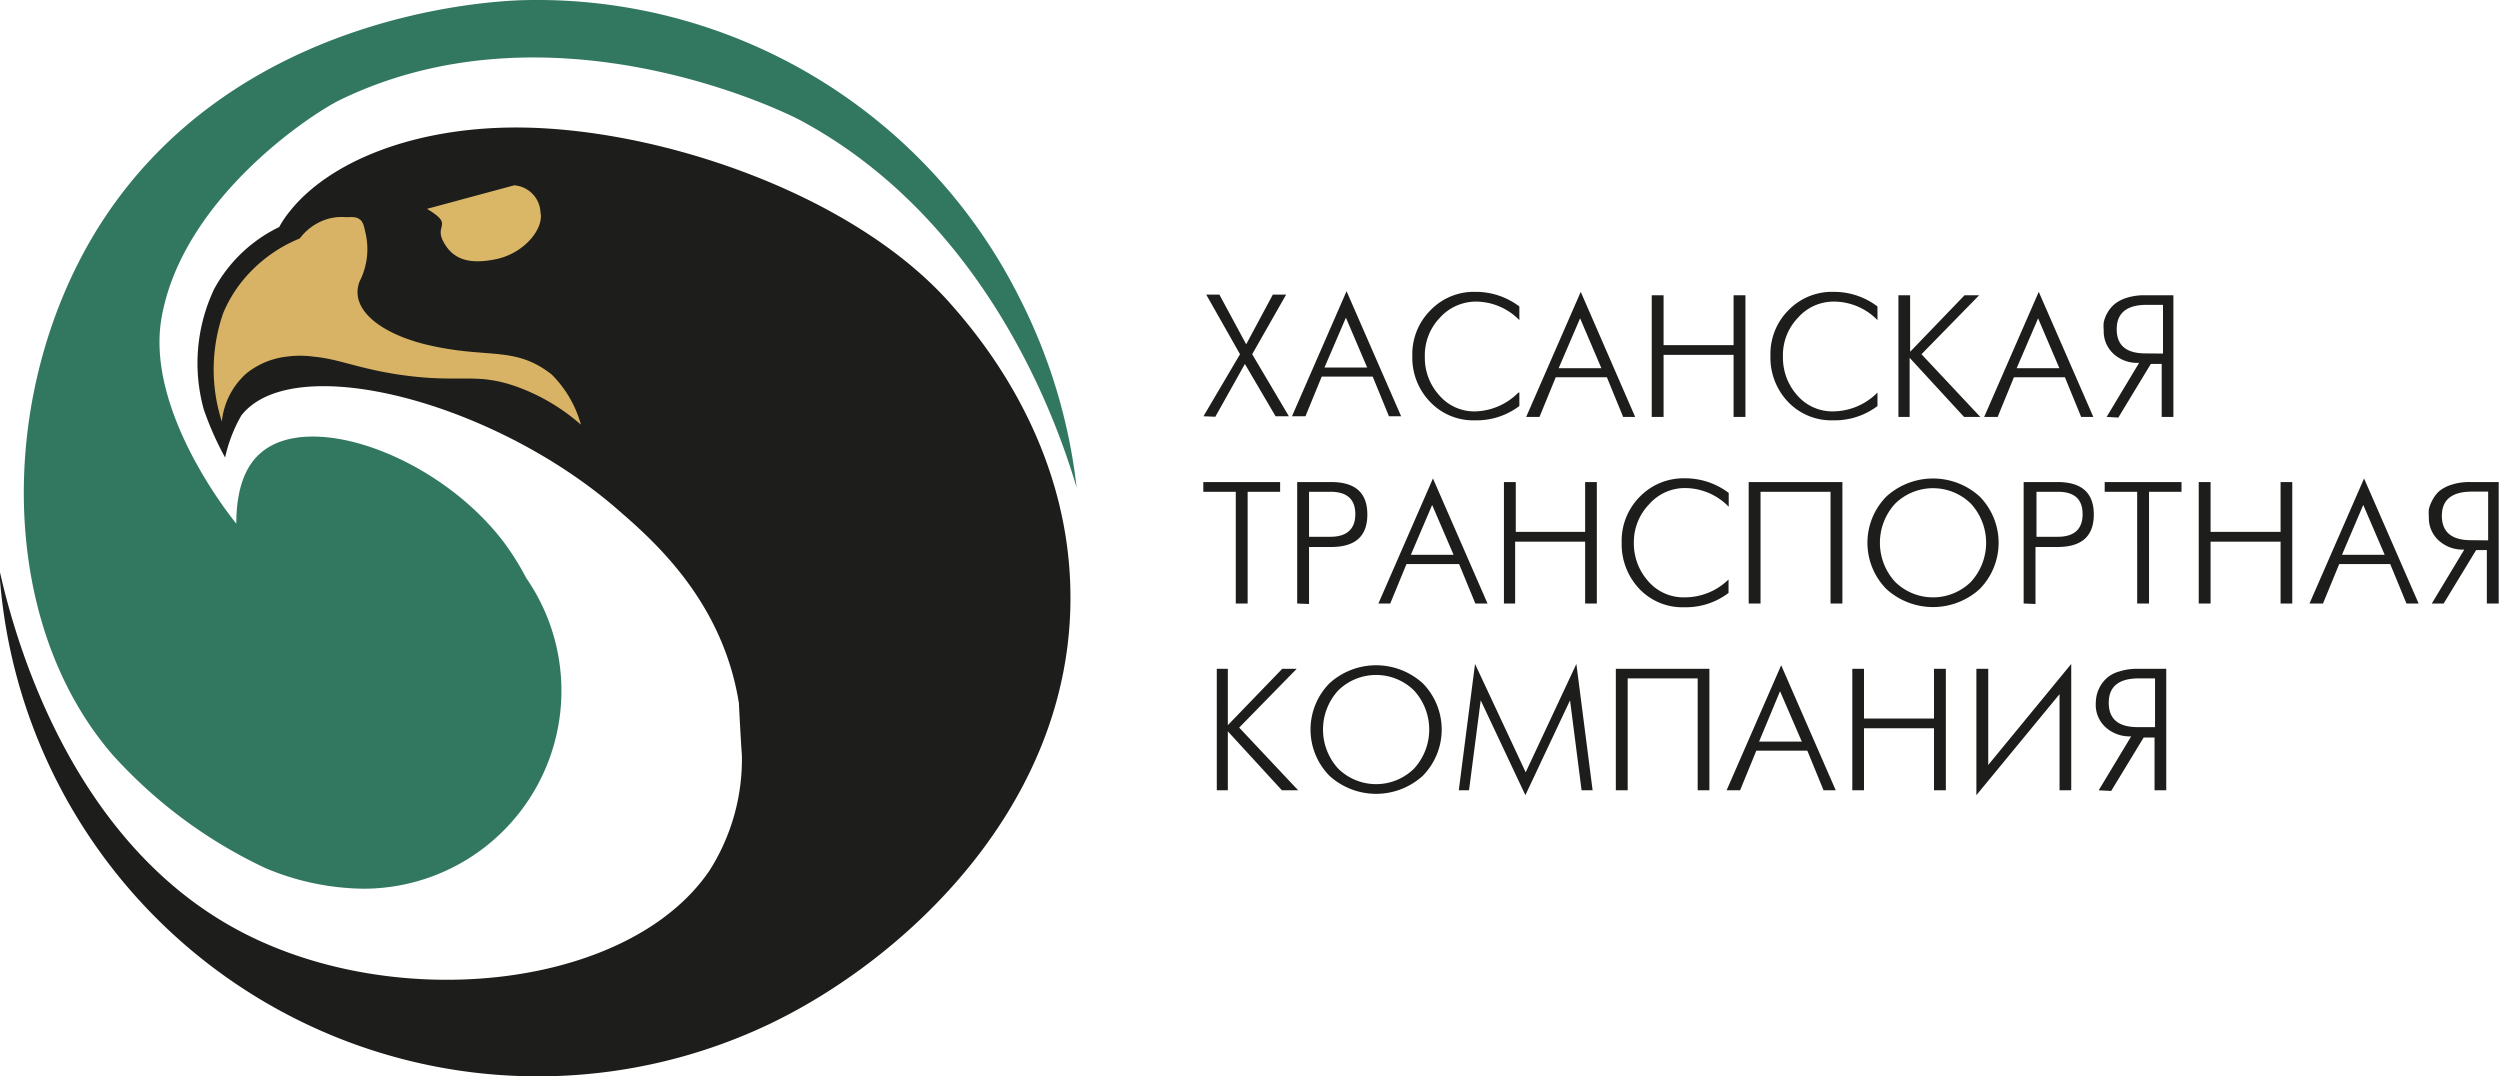
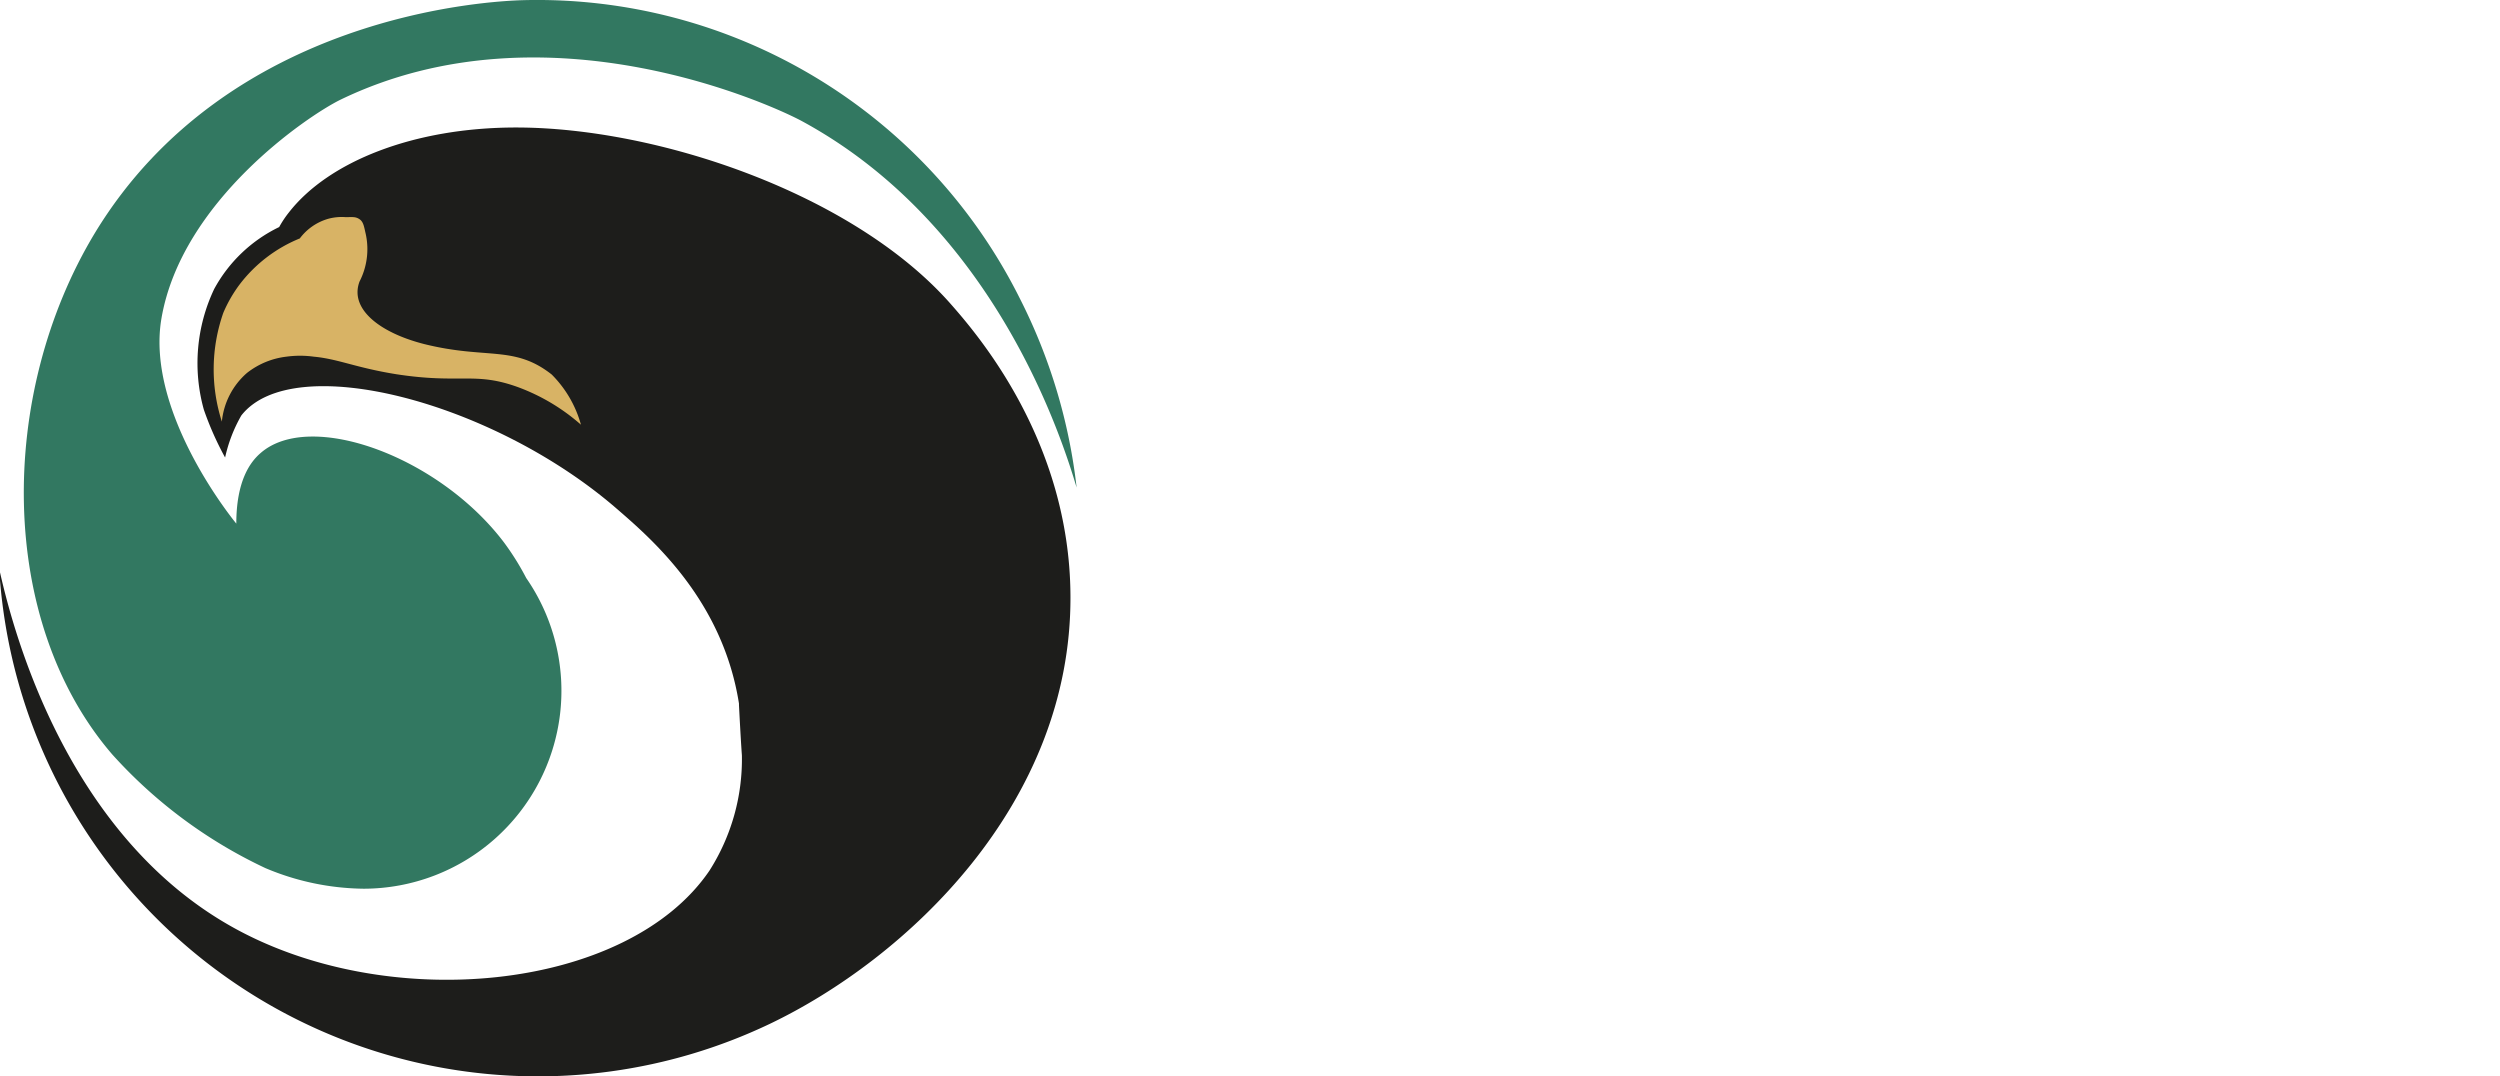
<svg xmlns="http://www.w3.org/2000/svg" id="Слой_1" data-name="Слой 1" viewBox="0 0 153.93 66.27">
  <defs>
    <style>.cls-1{fill:#1d1d1b;}.cls-2{fill:#dab767;}.cls-2,.cls-4{fill-rule:evenodd;}.cls-3{fill:#327861;}.cls-4{fill:#d8b365;}</style>
  </defs>
-   <path class="cls-1" d="M153.09,53.36v-3h-1c-1.23,0-1.85.5-1.85,1.5s.59,1.5,1.78,1.5Zm-3.47,3.89,2-3.32a2.21,2.21,0,0,1-1.55-.54,1.86,1.86,0,0,1-.63-1.47,2.81,2.81,0,0,1,.05-.49,2.07,2.07,0,0,1,.21-.56,2.13,2.13,0,0,1,.44-.55,2,2,0,0,1,.76-.39,3.54,3.54,0,0,1,1.13-.16h1.75v7.48h-.72V54h-.67l-2,3.29Zm-7.53-7.48h.73v5.92l5.11-6.22v7.78h-.72V51.33l-5.12,6.22Zm-7.64,7.48V49.77h.72v3.06h4.31V49.77h.73v7.48h-.73V53.43h-4.31v3.82Zm-5.74-3h2.63L130,51.15Zm-2,3,3.36-7.7,3.36,7.7h-.75l-1-2.44h-3.14l-1,2.44Zm-6.82-7.48h5.76v7.48h-.72V50.36h-4.31v6.89h-.73Zm-9.67,7.48,1-7.78,3.12,6.67,3.12-6.67,1,7.78h-.68l-.71-5.54-2.75,5.84-2.75-5.84-.72,5.54Zm-7.42-1.33a3.33,3.33,0,0,0,4.66,0,3.56,3.56,0,0,0,0-4.82,3.33,3.33,0,0,0-4.66,0,3.56,3.56,0,0,0,0,4.82Zm5.2.44a4.27,4.27,0,0,1-5.74,0,4.06,4.06,0,0,1,0-5.7,4.27,4.27,0,0,1,5.74,0,4.06,4.06,0,0,1,0,5.7Zm-12.68.89V49.77H96v3.47l3.35-3.47h.89L96.7,53.39l3.63,3.86h-1L96,53.62v3.63ZM173.6,41.86v-3h-1c-1.23,0-1.85.5-1.85,1.49s.6,1.5,1.78,1.5Zm-3.47,3.89,2-3.32a2.19,2.19,0,0,1-1.55-.54,1.86,1.86,0,0,1-.63-1.47,2.59,2.59,0,0,1,0-.48,2.38,2.38,0,0,1,.22-.56,2,2,0,0,1,.43-.56,2.33,2.33,0,0,1,.76-.39,3.59,3.59,0,0,1,1.13-.16h1.76v7.48h-.73V42.46h-.66l-2,3.29Zm-5.53-3h2.63l-1.32-3.07Zm-2,3,3.36-7.7,3.36,7.7h-.75l-1-2.43h-3.14l-1,2.43Zm-6.82,0V38.27h.73v3.07h4.31V38.27h.72v7.48h-.72V41.94h-4.31v3.81Zm-3.79,0V38.87h-2v-.6h4.73v.6h-2v6.88Zm-6.2-6.88v2.77h1.32c1,0,1.52-.47,1.52-1.39s-.5-1.38-1.52-1.38ZM145,45.75V38.27h2.08c1.49,0,2.24.66,2.24,2s-.75,2-2.24,2h-1.35v3.51Zm-7.91-1.33a3.33,3.33,0,0,0,4.66,0,3.56,3.56,0,0,0,0-4.82,3.33,3.33,0,0,0-4.66,0,3.56,3.56,0,0,0,0,4.82Zm5.2.44a4.27,4.27,0,0,1-5.74,0,4.06,4.06,0,0,1,0-5.7,4.27,4.27,0,0,1,5.74,0,4.06,4.06,0,0,1,0,5.7Zm-14.22-6.59h5.77v7.48h-.73V38.87h-4.31v6.88h-.73Zm-1.24,6v.83a4.36,4.36,0,0,1-2.73.88,3.66,3.66,0,0,1-2.77-1.14A4,4,0,0,1,120.25,42a3.84,3.84,0,0,1,1.13-2.84,3.75,3.75,0,0,1,2.73-1.12,4.43,4.43,0,0,1,2.73.9v.85a3.77,3.77,0,0,0-2.7-1.15,2.93,2.93,0,0,0-2.2,1A3.34,3.34,0,0,0,121,42a3.48,3.48,0,0,0,.88,2.37,2.86,2.86,0,0,0,2.23,1A3.85,3.85,0,0,0,126.84,44.26ZM113,45.75V38.27h.73v3.07H118V38.27h.72v7.48H118V41.94h-4.31v3.81Zm-5.73-3h2.63l-1.32-3.07Zm-2,3,3.36-7.7,3.36,7.7h-.75l-1-2.43H107l-1,2.43ZM101,38.87v2.77h1.32c1,0,1.53-.47,1.53-1.39s-.51-1.38-1.53-1.38Zm-.73,6.88V38.27h2.08c1.5,0,2.24.66,2.24,2s-.74,2-2.24,2H101v3.51Zm-3.78,0V38.87h-2v-.6h4.73v.6h-2v6.88Zm57.09-15.39v-3h-1c-1.23,0-1.85.5-1.85,1.5s.59,1.49,1.78,1.49Zm-3.47,3.9,2-3.33a2.16,2.16,0,0,1-1.55-.53,1.88,1.88,0,0,1-.63-1.48,2.61,2.61,0,0,1,0-.48,2.07,2.07,0,0,1,.21-.56,2,2,0,0,1,.44-.55,2.16,2.16,0,0,1,.76-.4,3.5,3.5,0,0,1,1.13-.16h1.75v7.49h-.72V31h-.67l-2,3.3Zm-5.54-3h2.63l-1.31-3.07Zm-2,3,3.36-7.7,3.36,7.7h-.75l-1-2.44h-3.14l-1,2.44Zm-5.28,0V26.77h.72v3.48l3.35-3.48h.9l-3.55,3.63,3.62,3.86h-1l-3.35-3.64v3.64ZM136,32.76v.83a4.36,4.36,0,0,1-2.73.88,3.68,3.68,0,0,1-2.78-1.14,3.94,3.94,0,0,1-1.08-2.82,3.81,3.81,0,0,1,1.12-2.83,3.72,3.72,0,0,1,2.74-1.12,4.43,4.43,0,0,1,2.73.9v.84a3.76,3.76,0,0,0-2.71-1.14,2.92,2.92,0,0,0-2.19,1,3.3,3.3,0,0,0-.92,2.39,3.47,3.47,0,0,0,.87,2.37,2.86,2.86,0,0,0,2.23,1A3.89,3.89,0,0,0,136,32.76Zm-13.9,1.5V26.77h.73v3.07h4.31V26.77h.73v7.49h-.73V30.44h-4.31v3.82Zm-5.73-3H119l-1.31-3.07Zm-2,3,3.36-7.7,3.35,7.7h-.74l-1-2.44h-3.15l-1,2.44Zm-.42-1.5v.83a4.36,4.36,0,0,1-2.73.88,3.66,3.66,0,0,1-2.77-1.14,3.91,3.91,0,0,1-1.09-2.82,3.82,3.82,0,0,1,1.13-2.83,3.7,3.7,0,0,1,2.73-1.12,4.43,4.43,0,0,1,2.73.9v.84a3.76,3.76,0,0,0-2.71-1.14,3,3,0,0,0-2.19,1,3.34,3.34,0,0,0-.92,2.39,3.43,3.43,0,0,0,.88,2.37,2.84,2.84,0,0,0,2.22,1A3.87,3.87,0,0,0,113.89,32.76Zm-12-1.54h2.63l-1.31-3.07Zm-2,3,3.36-7.7,3.36,7.7h-.75l-1-2.44h-3.14l-1,2.44Zm-5.45,0,2.25-3.82-2.08-3.67h.81l1.65,3.06,1.64-3.06h.82l-2.09,3.67,2.26,3.82h-.82L97.05,31l-1.82,3.25Z" transform="translate(-20.4 -8.59)" />
  <path class="cls-1" d="M78.87,27.23c-6-6.74-18-10.79-26.69-10.79-6.31,0-11.56,2.1-14,5.24a6.24,6.24,0,0,0-.59.89,9,9,0,0,0-4,3.81,10.66,10.66,0,0,0-.64,7.43,19.11,19.11,0,0,0,1.31,2.95,9.11,9.11,0,0,1,1-2.59c3.18-4.06,15.47-.88,23.11,5.74,2.21,1.91,6.53,5.65,7.53,12,0,.1,0,.25.06.42a.11.11,0,0,1,0,0l-.06-.33S66,54,66.08,55.1a12.76,12.76,0,0,1-2,7.1c-5.08,7.46-20,8.92-29.67,3.3-10.36-6-13.41-19-14.06-21.89A33.25,33.25,0,0,0,47.88,74.38a33.16,33.16,0,0,0,19.9-2.74c8.38-4,18.61-13.51,18.53-26.38C86.26,35.78,80.65,29.24,78.87,27.23Z" transform="translate(-20.4 -8.59)" />
-   <path class="cls-2" d="M52.06,20a1.75,1.75,0,0,1,1.62,1.68c.21,1-1,2.51-2.75,2.87s-2.69-.05-3.24-1.1.68-1-1-2Z" transform="translate(-20.4 -8.59)" />
  <path class="cls-3" d="M83.21,27A33.22,33.22,0,0,0,52.61,8.6c-2,.06-18.16.81-26.37,14.34-6,9.94-6,23.89,1.07,32.1a29.63,29.63,0,0,0,9.43,7,15.92,15.92,0,0,0,6.06,1.27,12.19,12.19,0,0,0,10-19.13A16.14,16.14,0,0,0,51.44,42c-4-5.3-11.94-8.2-15-5.51-.65.56-1.49,1.73-1.49,4.34,0,0-5.61-6.76-4.61-12.63,1.24-7.24,9-12.47,11-13.46,12.83-6.22,27,.52,28.44,1.31,12,6.51,16.09,19.82,16.91,22.56A34.18,34.18,0,0,0,83.21,27Z" transform="translate(-20.4 -8.59)" />
  <path class="cls-4" d="M56.17,34.74a7,7,0,0,0-1.8-3.09c-2.31-1.82-4-.92-7.83-1.87-2.77-.7-4.64-2.18-4-3.86A4.37,4.37,0,0,0,42.92,23c-.1-.42-.13-.74-.38-.91s-.43-.13-.86-.13a3.17,3.17,0,0,0-1.1.11,3.34,3.34,0,0,0-1.72,1.2,8.85,8.85,0,0,0-3.71,2.84,8.38,8.38,0,0,0-1,1.74,10.53,10.53,0,0,0-.09,6.7,4.56,4.56,0,0,1,1.55-3,4.84,4.84,0,0,1,2.43-1,6.19,6.19,0,0,1,1.67,0c1.52.14,2.59.68,5.08,1.08,4,.62,4.84-.18,7.54.81A12.31,12.31,0,0,1,56.17,34.74Z" transform="translate(-20.4 -8.59)" />
</svg>